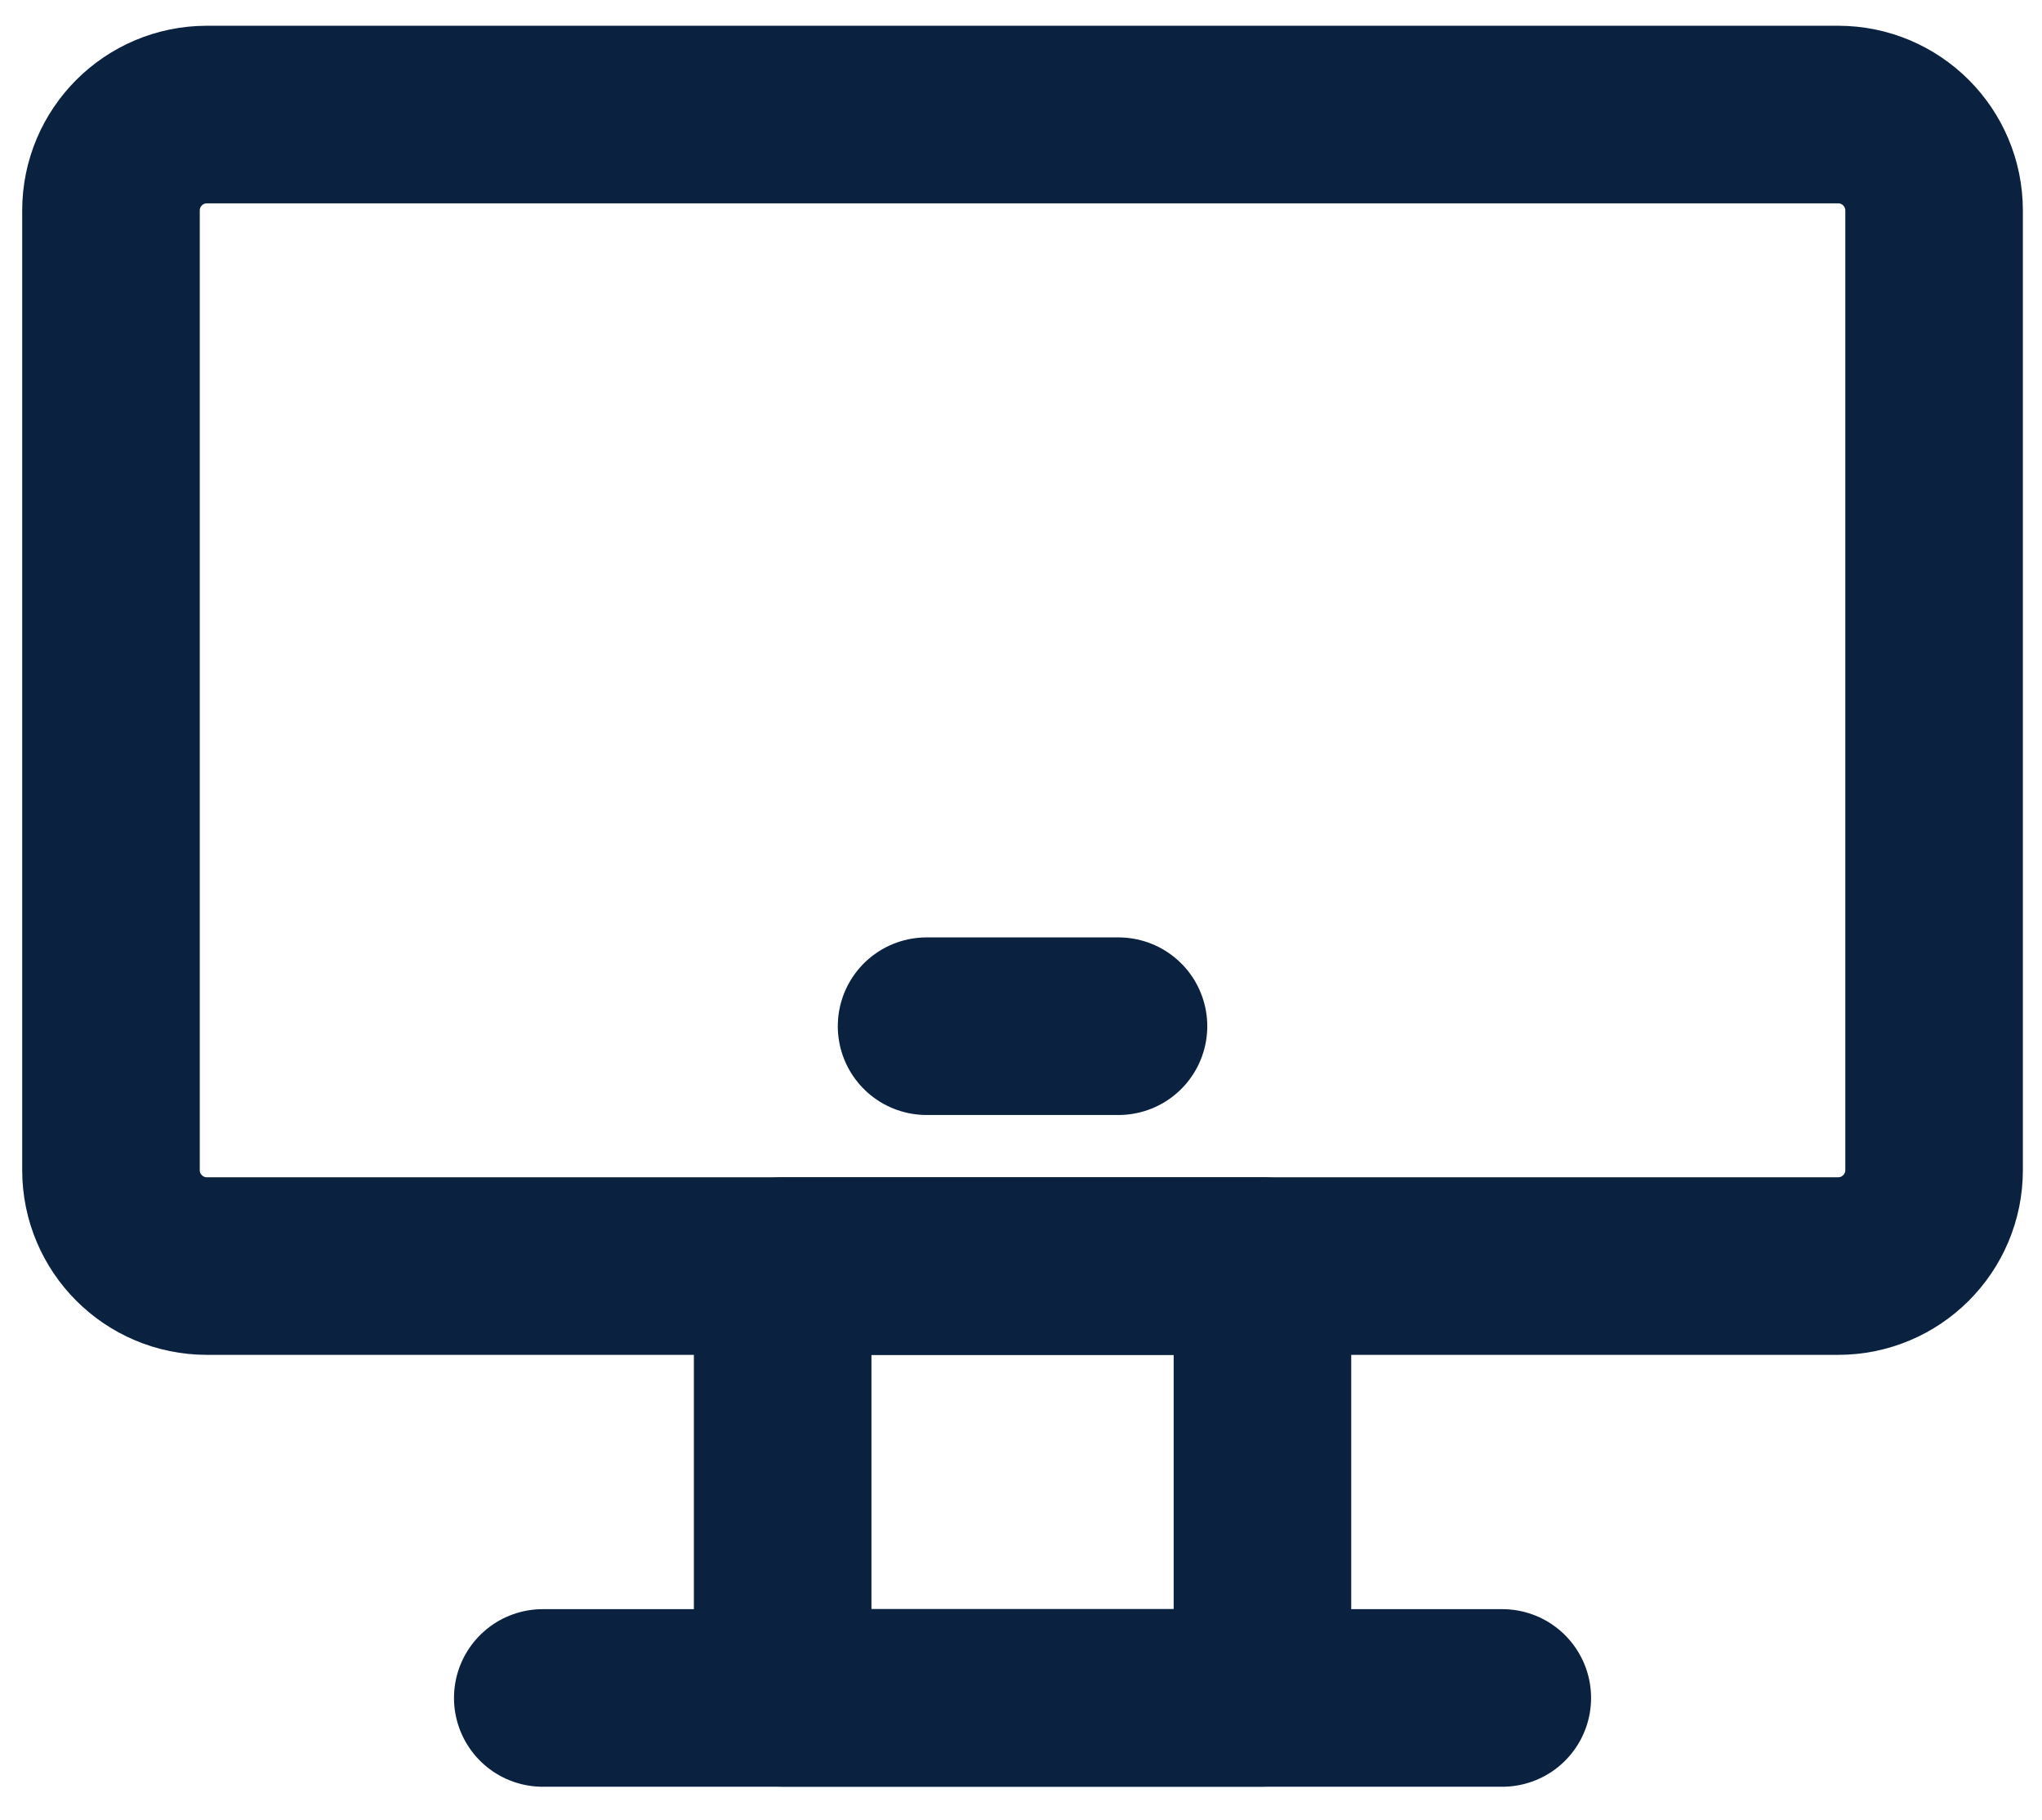
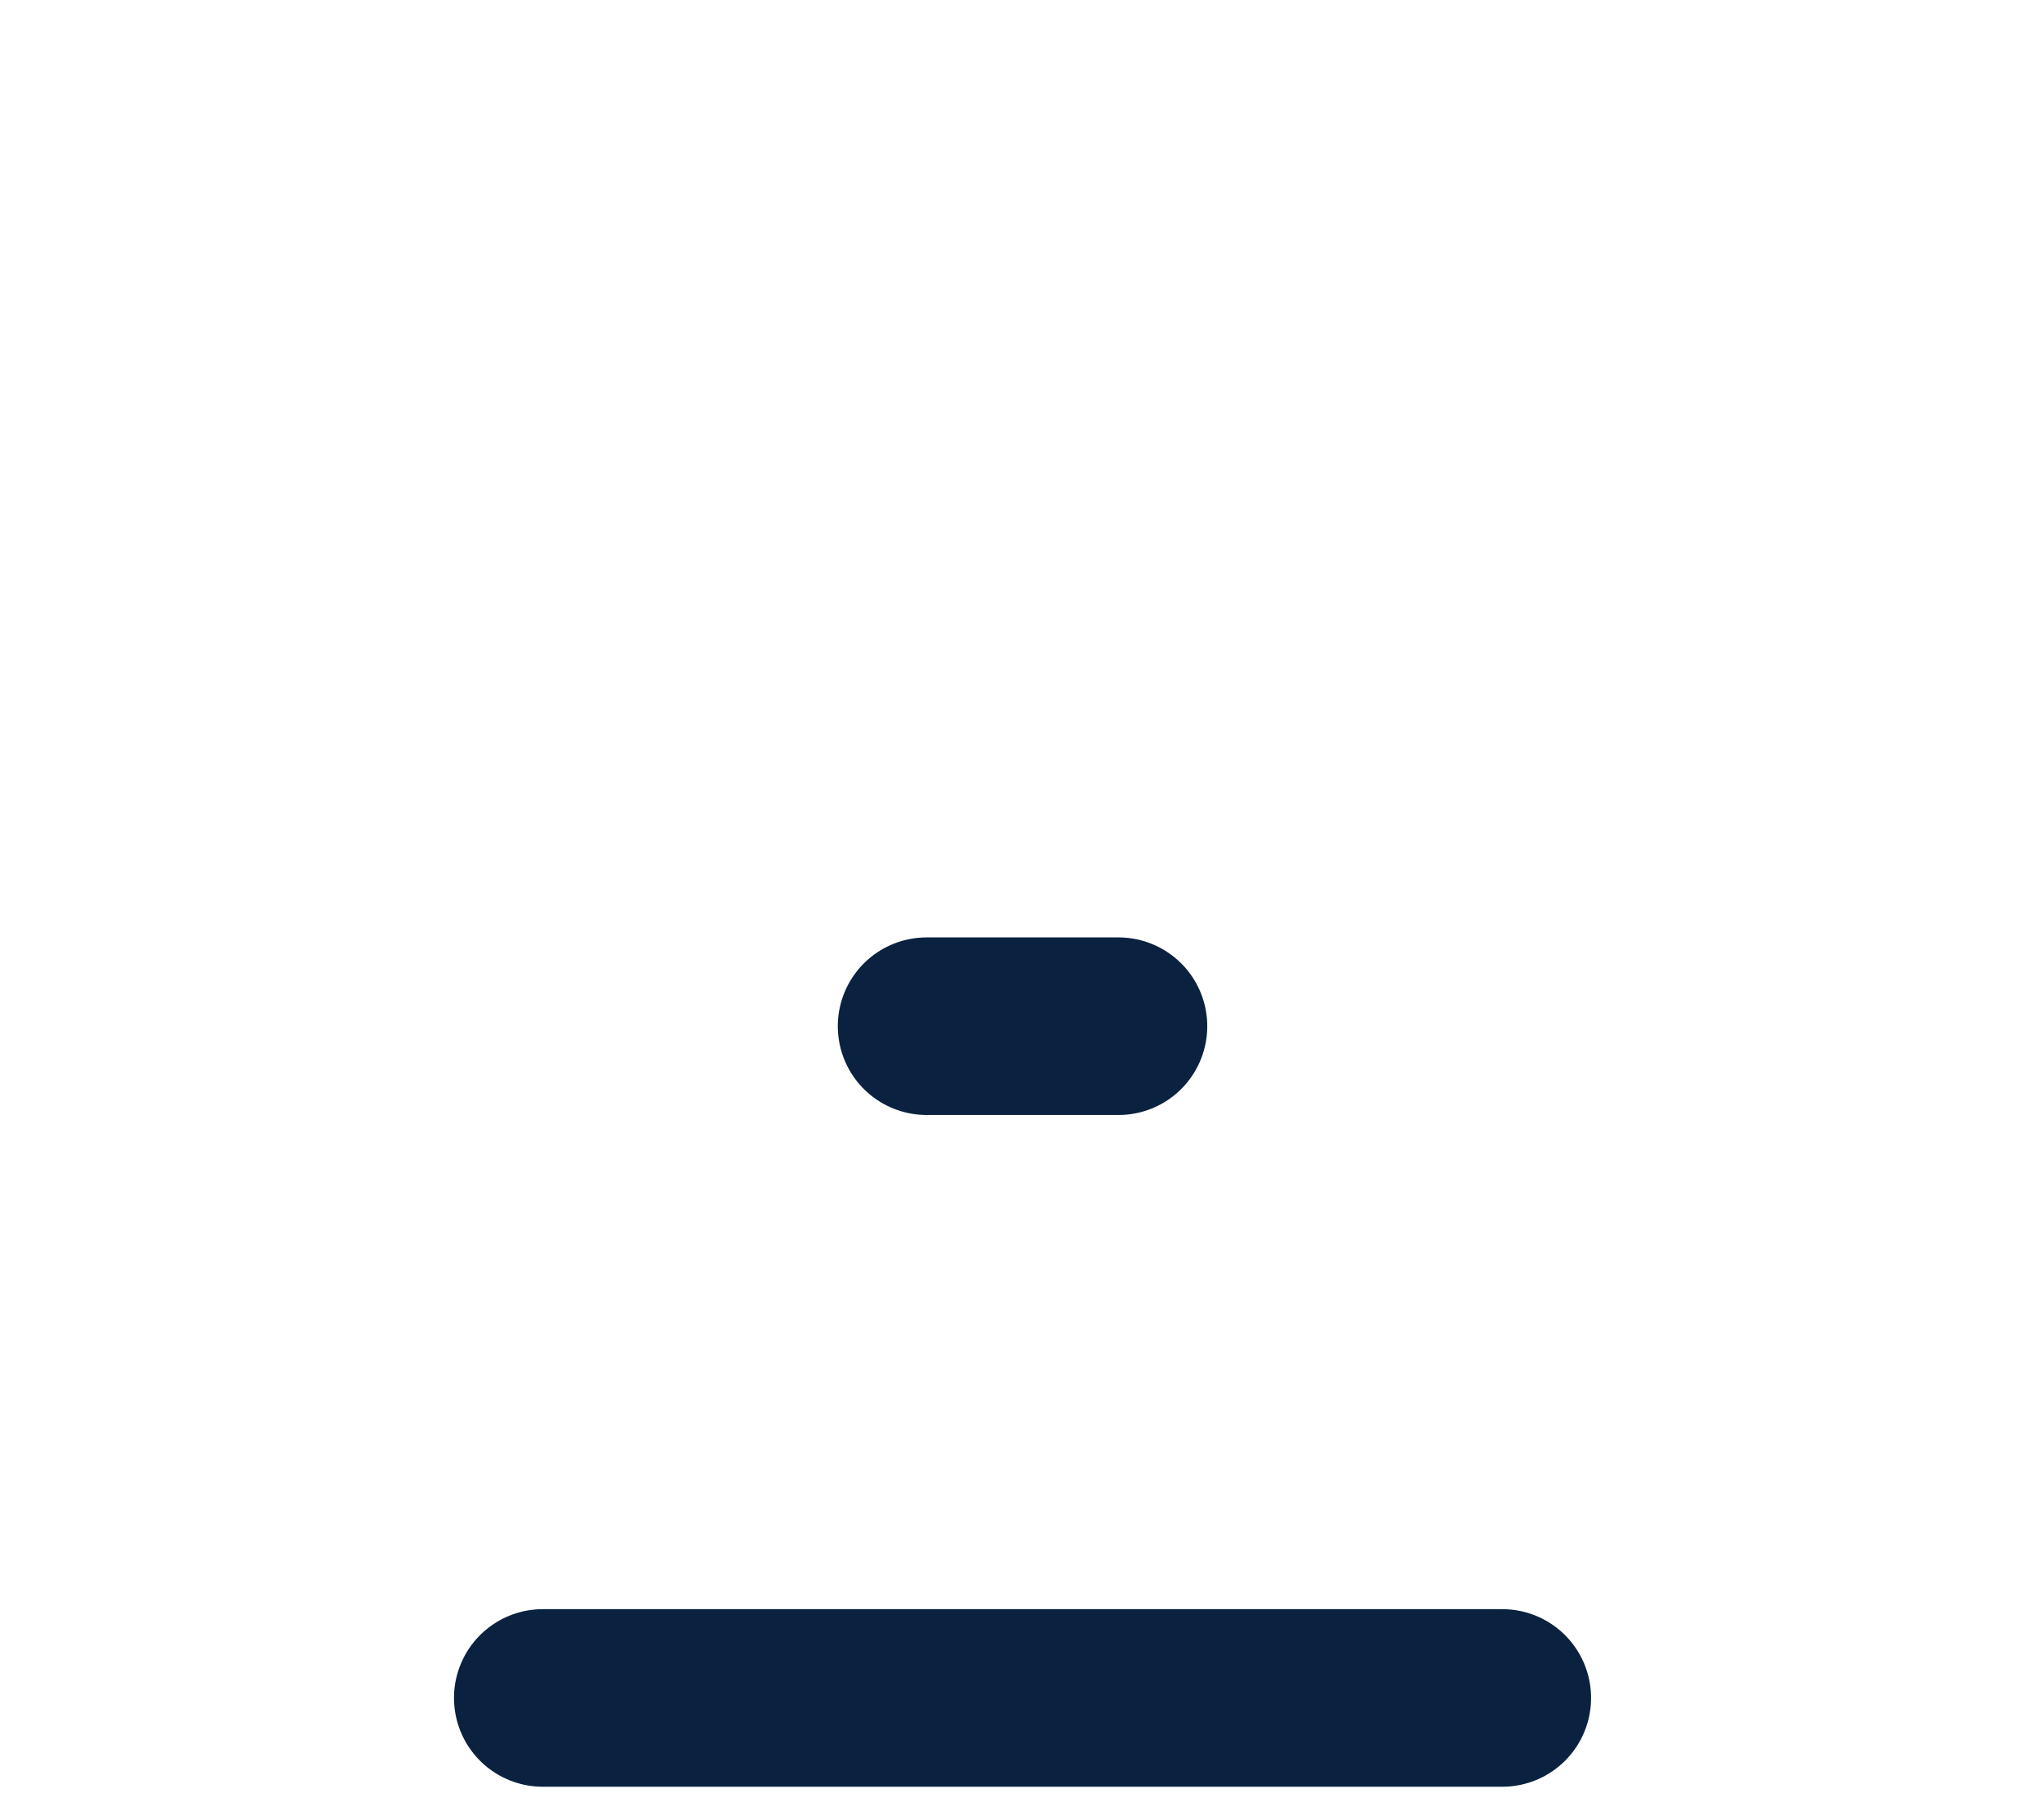
<svg xmlns="http://www.w3.org/2000/svg" width="46" height="41" viewBox="0 0 46 41" fill="none">
-   <path d="M17.631 28.518H28.439V38.244H17.631V28.518Z" stroke="#0A2240" stroke-width="4" stroke-linecap="round" stroke-linejoin="round" />
-   <path d="M41.407 2.58H4.662C3.468 2.58 2.5 3.548 2.5 4.742V26.357C2.5 27.551 3.468 28.518 4.662 28.518H41.407C42.601 28.518 43.569 27.551 43.569 26.357V4.742C43.569 3.548 42.601 2.58 41.407 2.58Z" stroke="#0A2240" stroke-width="4" />
  <path d="M20.873 23.115H25.196M12.227 38.246H33.842" stroke="#0A2240" stroke-width="4" stroke-linecap="round" stroke-linejoin="round" />
</svg>